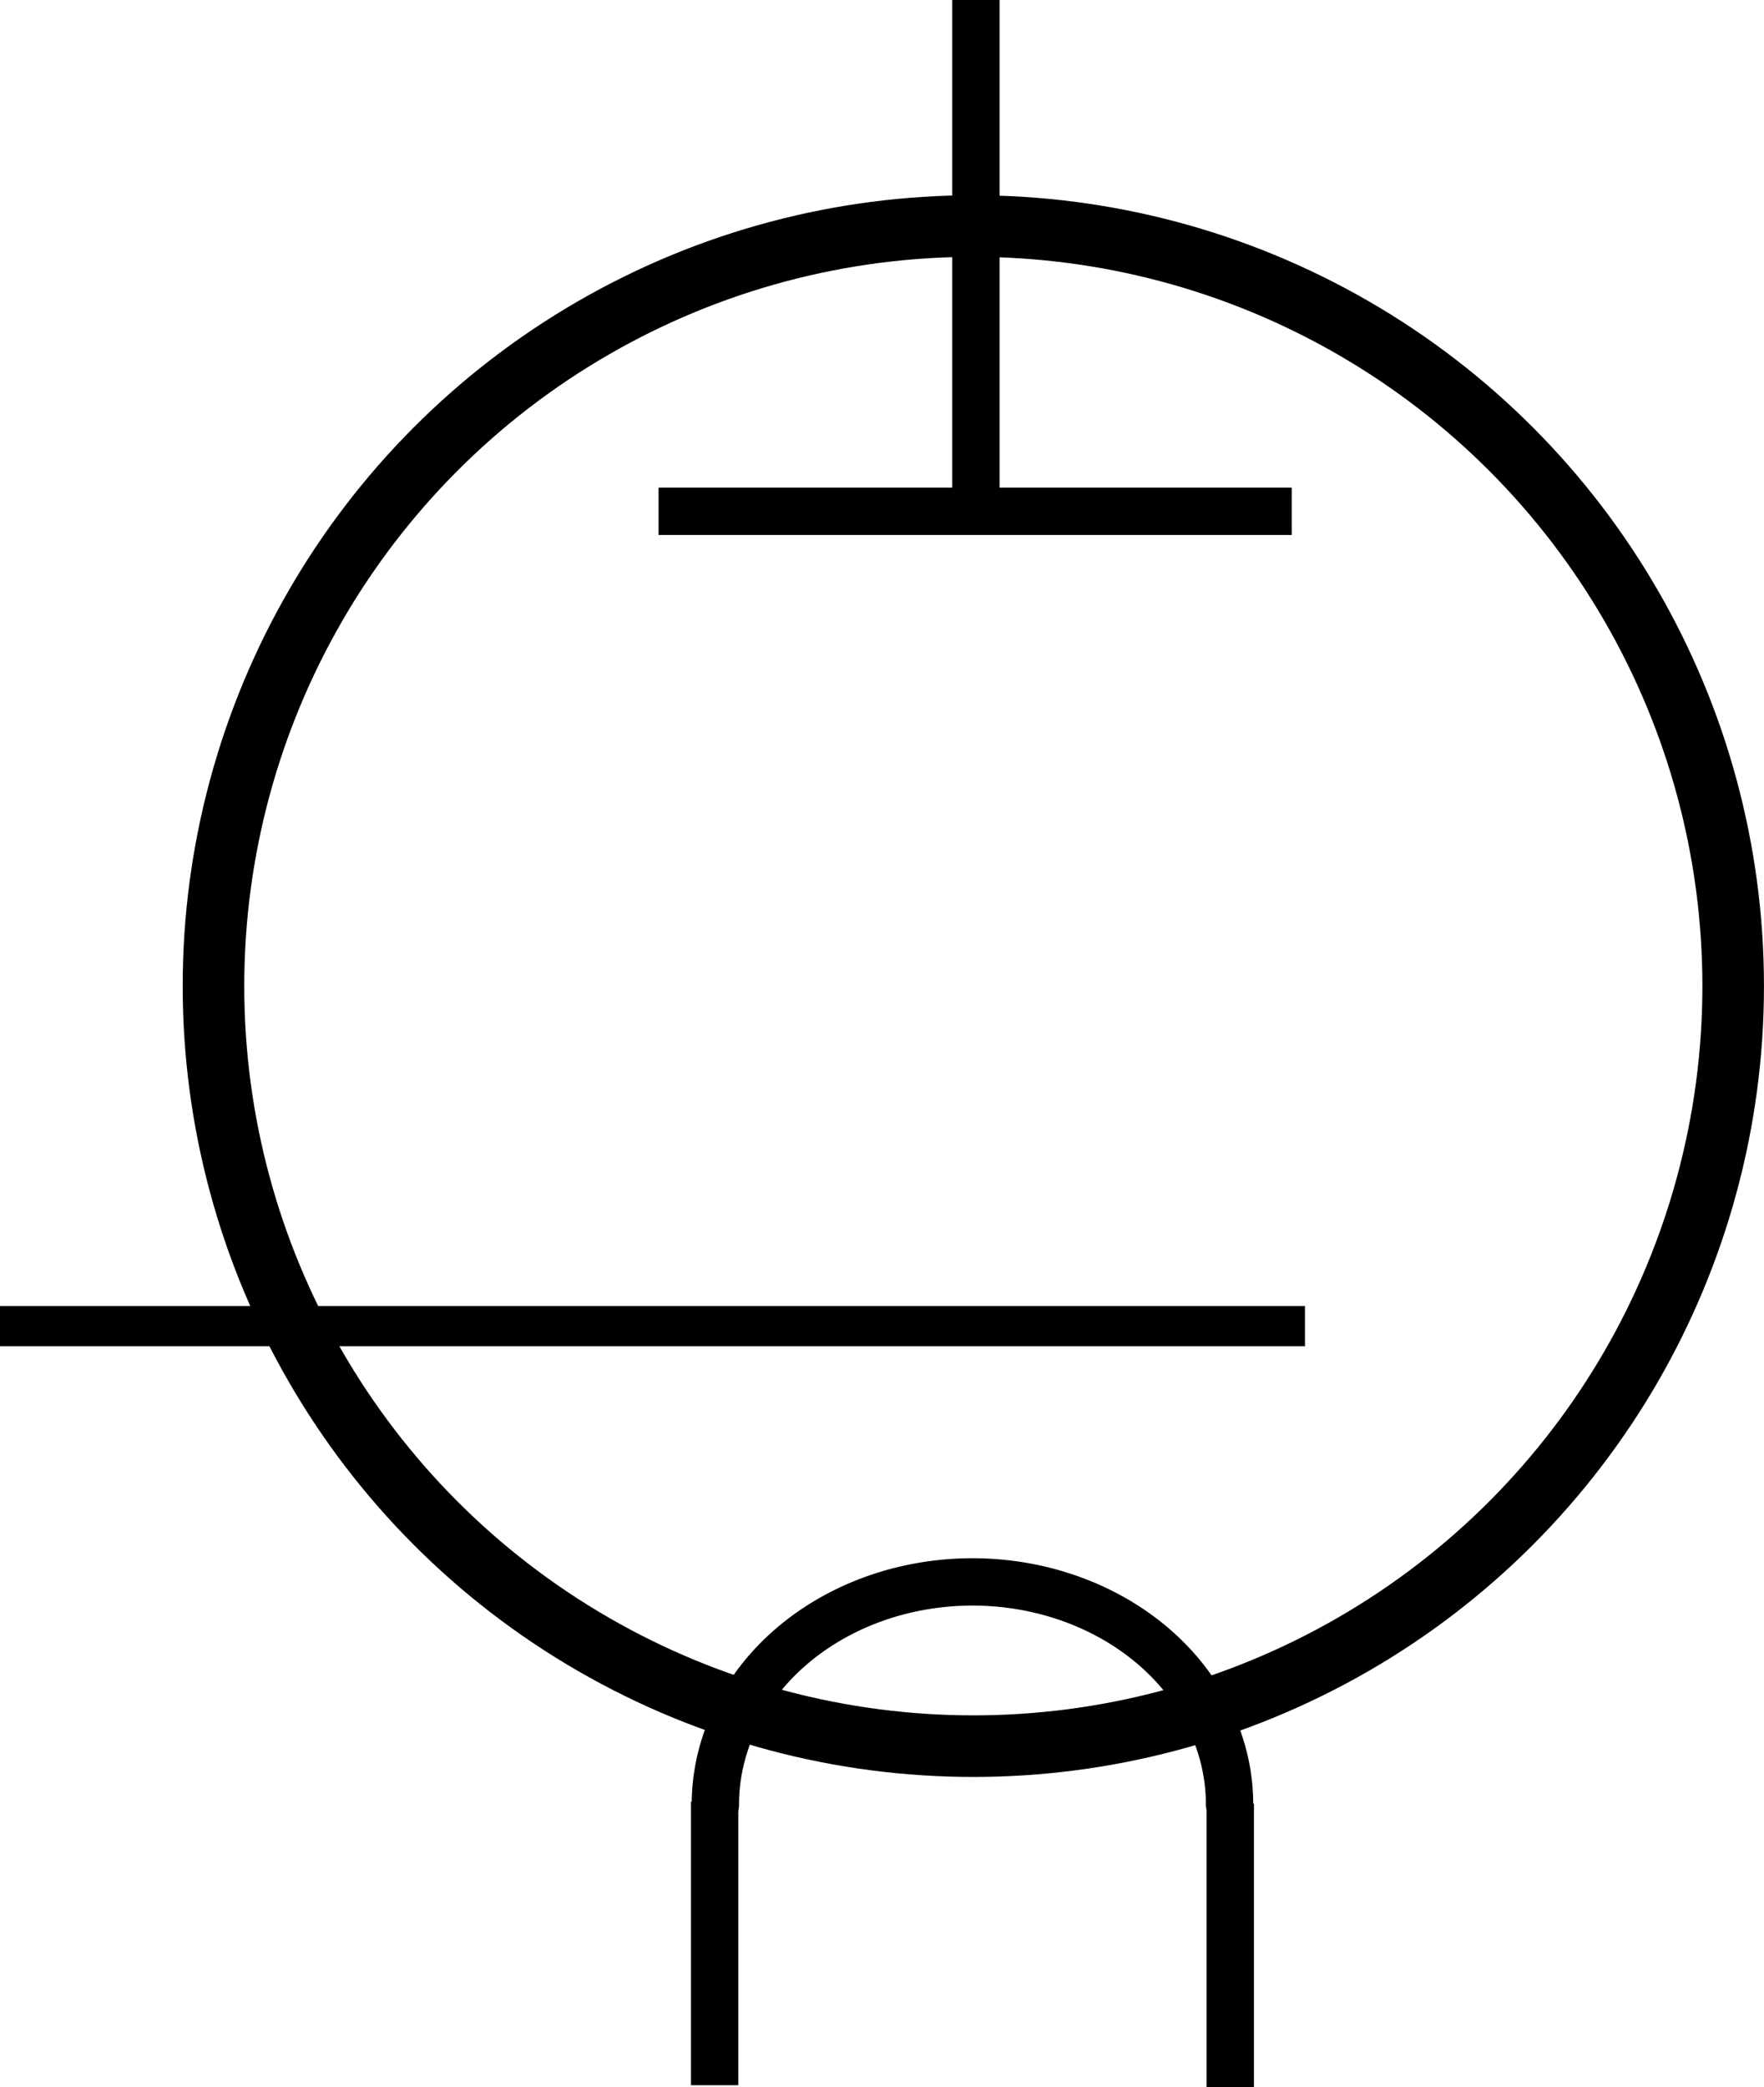
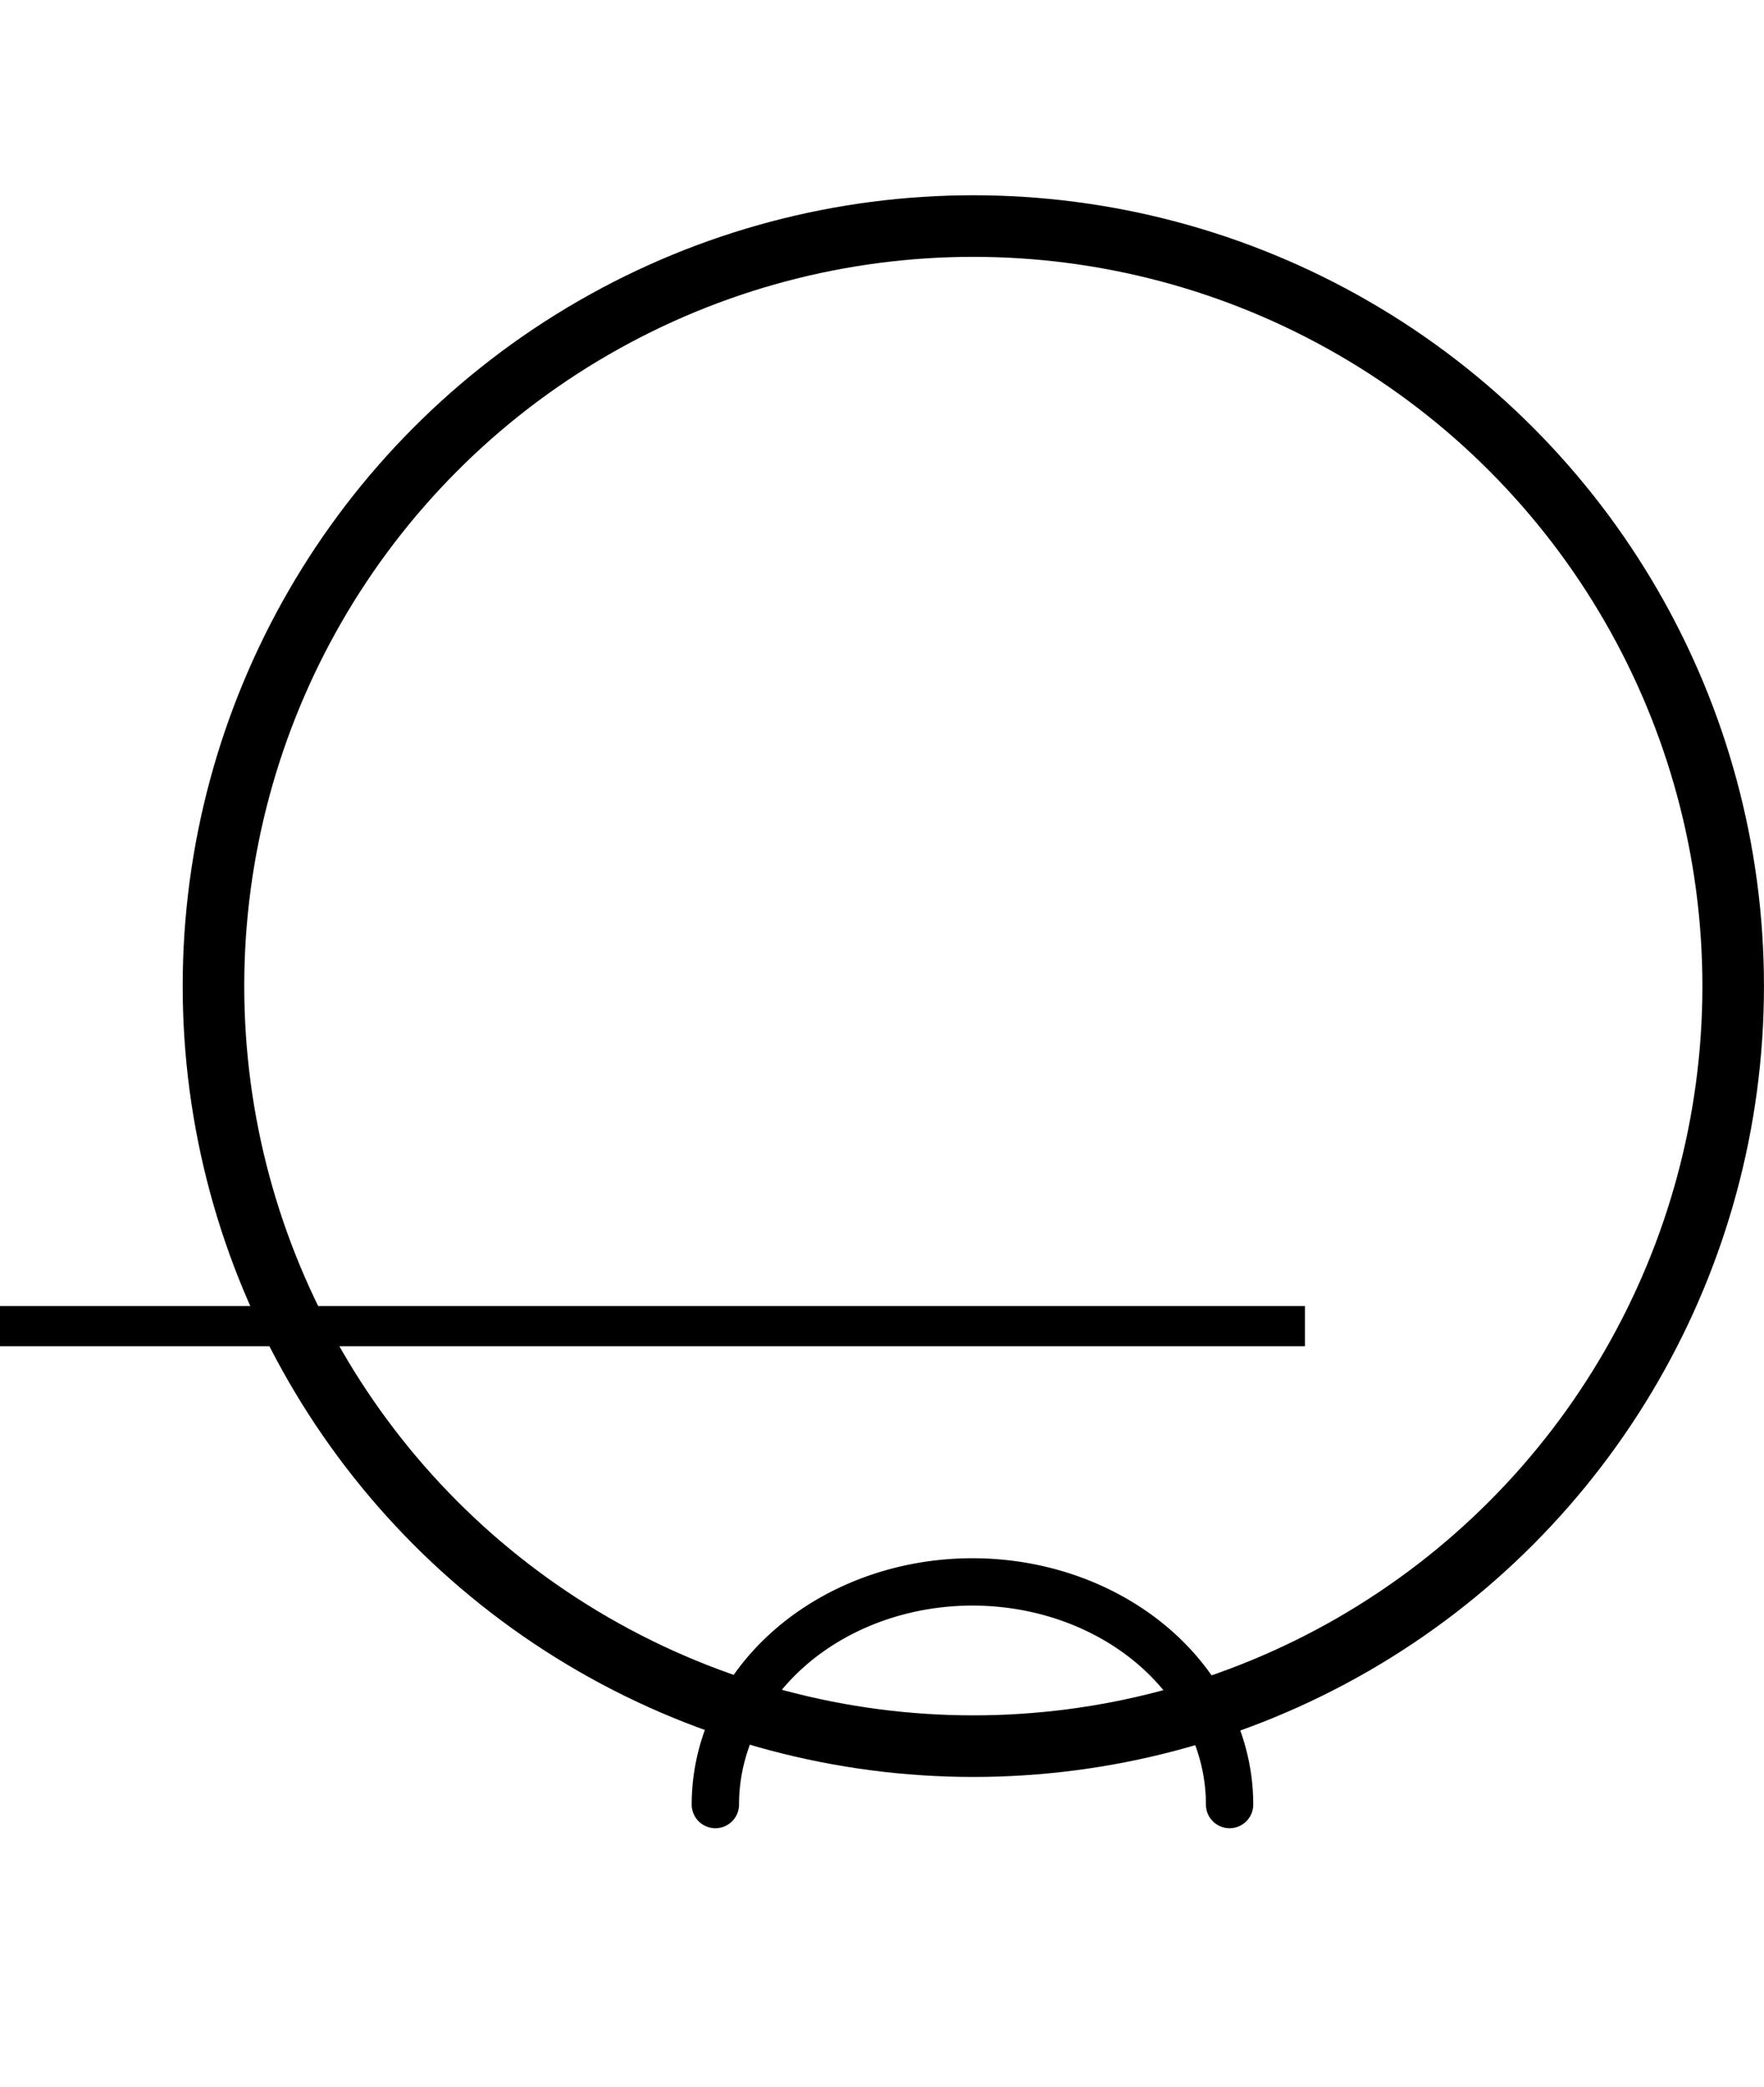
<svg xmlns="http://www.w3.org/2000/svg" xmlns:ns1="http://www.inkscape.org/namespaces/inkscape" xmlns:ns2="http://sodipodi.sourceforge.net/DTD/sodipodi-0.dtd" width="24.782mm" height="29.314mm" viewBox="0 0 24.782 29.314" version="1.1" id="svg5" xml:space="preserve" ns1:version="1.2.2 (b0a8486541, 2022-12-01)" ns2:docname="favicon.svg" ns1:export-filename="ballarino-amplification-raw.png" ns1:export-xdpi="300" ns1:export-ydpi="300">
  <ns2:namedview id="namedview7" pagecolor="#ffffff" bordercolor="#111111" borderopacity="1" ns1:showpageshadow="0" ns1:pageopacity="0" ns1:pagecheckerboard="1" ns1:deskcolor="#d1d1d1" ns1:document-units="mm" showgrid="false" ns1:zoom="2.0201916" ns1:cx="17.32509" ns1:cy="67.567849" ns1:window-width="1917" ns1:window-height="1238" ns1:window-x="0" ns1:window-y="12" ns1:window-maximized="1" ns1:current-layer="layer1" />
  <defs id="defs2">
    <style type="text/css" id="style187">
   
    .str0 {stroke:red;stroke-width:7.61;stroke-miterlimit:22.926}
    .fil0 {fill:none;fill-rule:nonzero}
   
  </style>
  </defs>
  <g ns1:label="Layer 1" ns1:groupmode="layer" id="layer1" transform="translate(-42.572,-78.974)">
    <g id="Layer_x0020_1" ns1:label="Layer 1" ns1:groupmode="layer" style="clip-rule:evenodd;fill:none;fill-opacity:1;fill-rule:evenodd;stroke:#0f0000;stroke-width:70.869;stroke-dasharray:none;stroke-opacity:1;image-rendering:optimizeQuality;shape-rendering:geometricPrecision;text-rendering:geometricPrecision" transform="matrix(0.01,0,0,0.01,-7.871,63.066)">
  
 </g>
    <circle style="fill:none;fill-rule:evenodd;stroke:#000000;stroke-width:0.865;stroke-linecap:round;stroke-linejoin:round;stroke-dasharray:none;stroke-opacity:1" id="path1651" cx="56.246" cy="92.824" r="10.675" />
    <path style="fill:none;fill-rule:evenodd;stroke:#000000;stroke-width:0.665;stroke-linecap:round;stroke-linejoin:round;stroke-dasharray:none;stroke-opacity:1" id="path2695" ns2:type="arc" ns2:cx="-56.233971" ns2:cy="-104.31887" ns2:rx="3.6121836" ns2:ry="3.127002" ns2:start="0" ns2:end="3.1415927" ns2:open="true" ns2:arc-type="arc" d="m -52.622,-104.319 a 3.612,3.127 0 0 1 -1.806,2.708 3.612,3.127 0 0 1 -3.612,0 3.612,3.127 0 0 1 -1.806,-2.708" transform="scale(-1)" />
-     <path style="fill:none;fill-rule:evenodd;stroke:#000000;stroke-width:0.665;stroke-linecap:butt;stroke-linejoin:miter;stroke-dasharray:none;stroke-opacity:1" d="m 51.824,86.155 h 8.895" id="path4214" />
-     <path style="fill:none;fill-rule:evenodd;stroke:#000000;stroke-width:0.665;stroke-linecap:butt;stroke-linejoin:miter;stroke-dasharray:none;stroke-opacity:1" d="M 56.282,85.969 V 78.974" id="path4216" />
-     <path style="fill:none;fill-rule:evenodd;stroke:#000000;stroke-width:0.665;stroke-linecap:butt;stroke-linejoin:miter;stroke-dasharray:none;stroke-opacity:1" d="m 52.612,104.279 v 3.982" id="path4218" />
-     <path style="fill:none;fill-rule:evenodd;stroke:#000000;stroke-width:0.665;stroke-linecap:butt;stroke-linejoin:miter;stroke-dasharray:none;stroke-opacity:1" d="m 59.856,104.306 v 3.982" id="path4218-3" />
    <path style="fill:none;fill-rule:evenodd;stroke:#000000;stroke-width:0.565;stroke-linecap:butt;stroke-linejoin:miter;stroke-dasharray:none;stroke-opacity:1" d="M 42.572,97.6 H 60.905" id="path4968" />
  </g>
</svg>